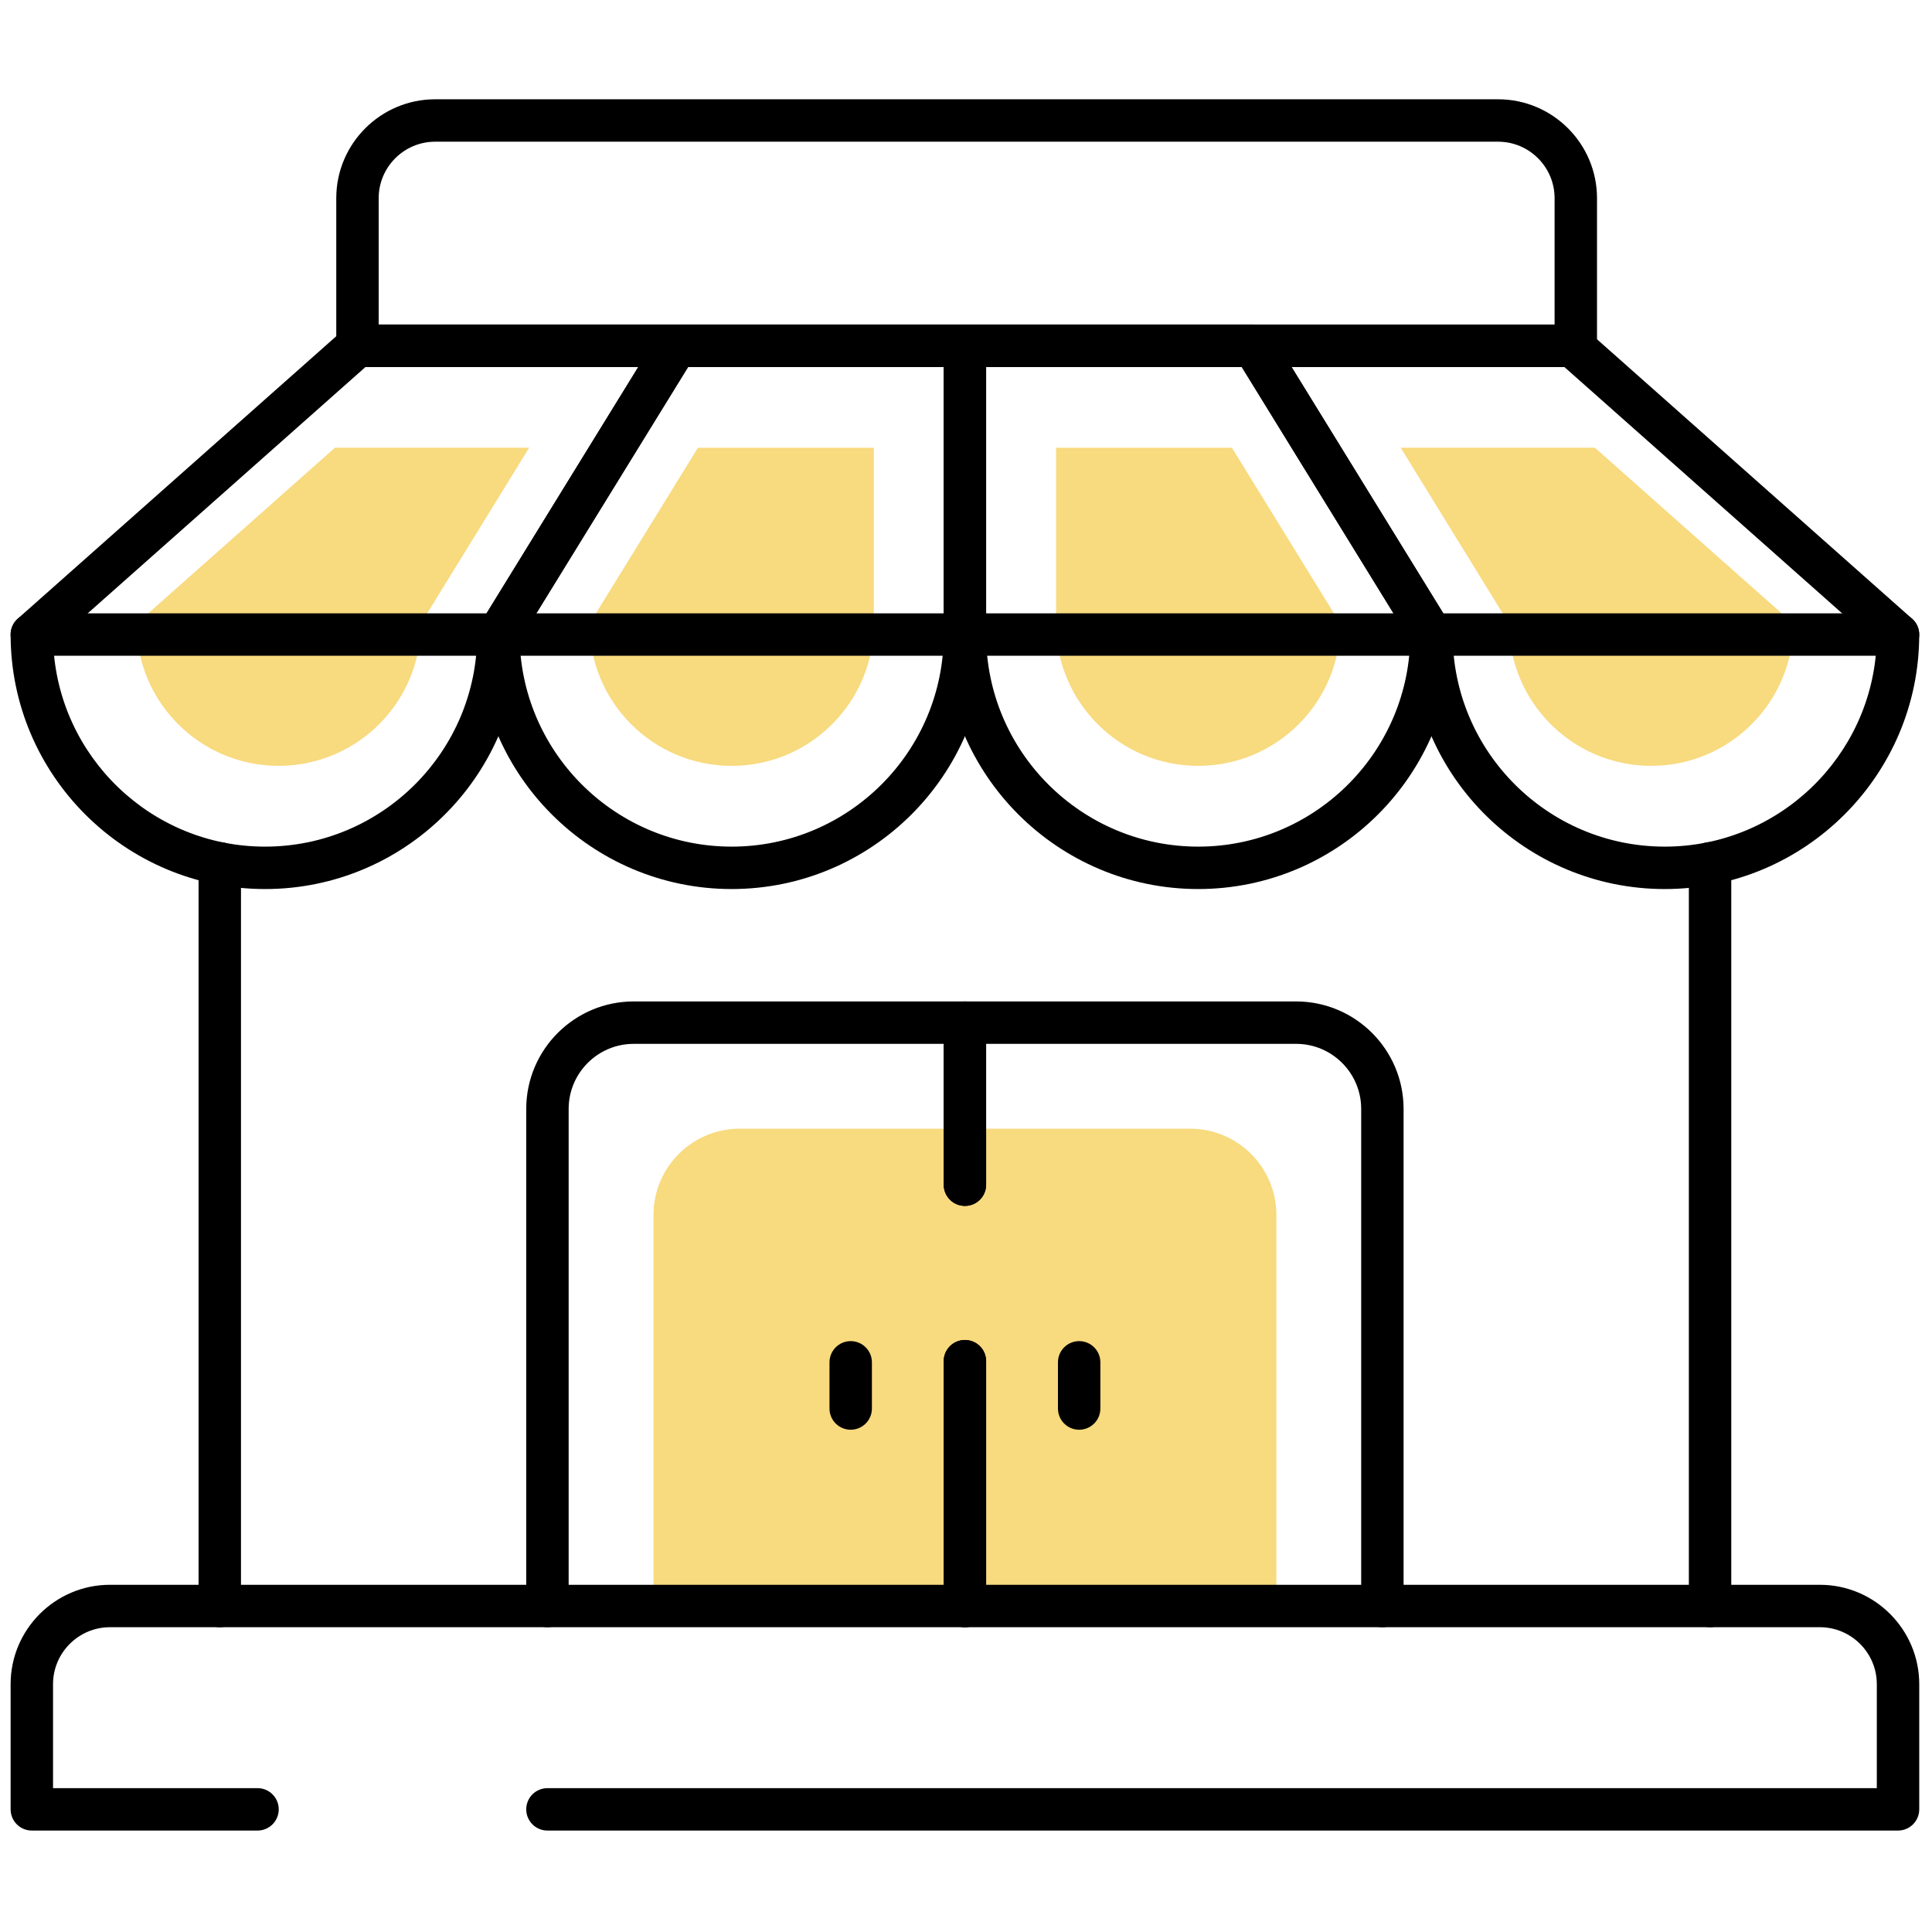
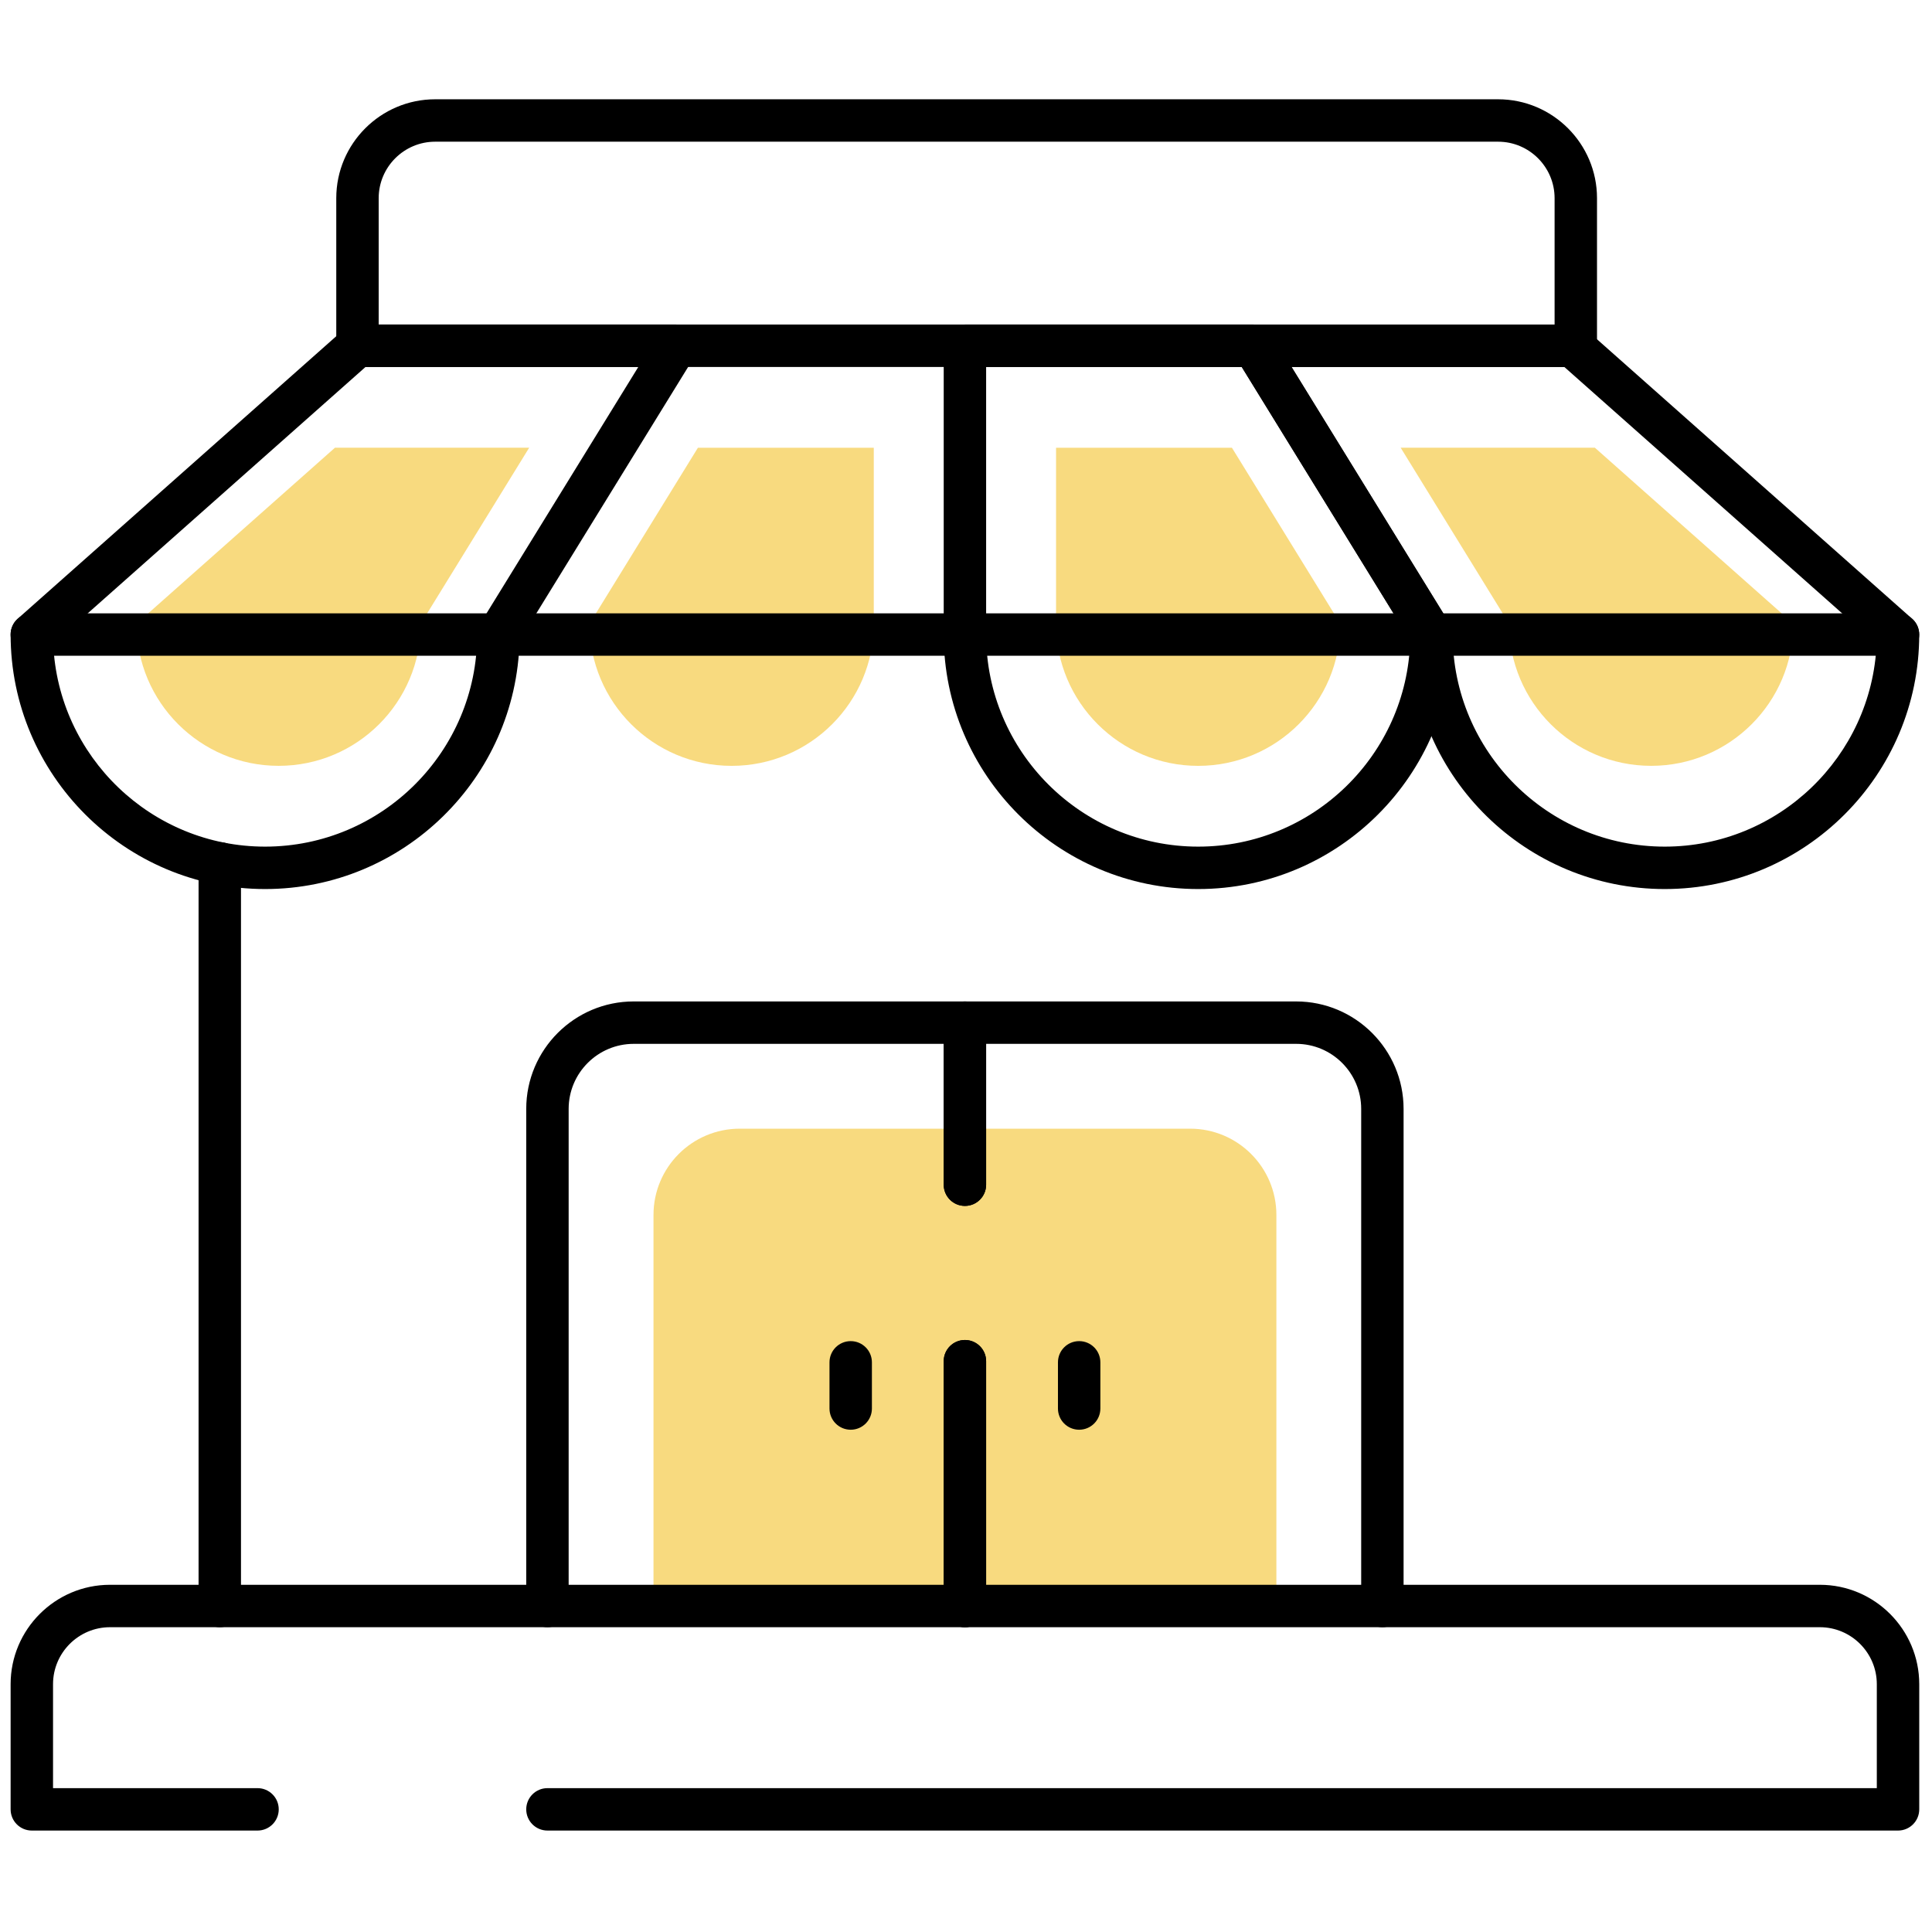
<svg xmlns="http://www.w3.org/2000/svg" version="1.1" width="256" height="256" viewBox="0 0 256 256" xml:space="preserve">
  <defs> </defs>
  <g style="stroke: none; stroke-width: 0; stroke-dasharray: none; stroke-linecap: butt; stroke-linejoin: miter; stroke-miterlimit: 10; fill: none; fill-rule: nonzero; opacity: 1;" transform="translate(1.407 1.407) scale(2.81 2.81)">
    <path d="M 55.618 52.722 H 40 h -5.618 c -2.246 0 -4.067 1.821 -4.067 4.067 v 1.204 v 17.237 h 29.372 V 57.993 v -1.204 C 59.686 54.543 57.865 52.722 55.618 52.722 z" style="stroke: none; stroke-width: 1; stroke-dasharray: none; stroke-linecap: butt; stroke-linejoin: miter; stroke-miterlimit: 10; fill: rgb(248,218,127); fill-rule: nonzero; opacity: 1;" transform=" matrix(1 0 0 1 0 0) " stroke-linecap="round" />
    <path d="M 84.063 28.91 c 0 3.701 -3.001 6.702 -6.702 6.702 s -6.702 -3.001 -6.702 -6.702 l -5.111 -8.298 h 9.159 L 84.063 28.91 z" style="stroke: none; stroke-width: 1; stroke-dasharray: none; stroke-linecap: butt; stroke-linejoin: miter; stroke-miterlimit: 10; fill: rgb(248,218,127); fill-rule: nonzero; opacity: 1;" transform=" matrix(1 0 0 1 0 0) " stroke-linecap="round" />
    <path d="M 32.409 20.613 l -5.111 8.298 c 0 3.701 3.001 6.702 6.702 6.702 s 6.702 -3.001 6.702 -6.702 v -8.298 H 32.409" style="stroke: none; stroke-width: 1; stroke-dasharray: none; stroke-linecap: butt; stroke-linejoin: miter; stroke-miterlimit: 10; fill: rgb(248,218,127); fill-rule: nonzero; opacity: 1;" transform=" matrix(1 0 0 1 0 0) " stroke-linecap="round" />
    <path d="M 57.591 20.613 l 5.111 8.298 c 0 3.701 -3.001 6.702 -6.702 6.702 s -6.702 -3.001 -6.702 -6.702 v -8.298 H 57.591" style="stroke: none; stroke-width: 1; stroke-dasharray: none; stroke-linecap: butt; stroke-linejoin: miter; stroke-miterlimit: 10; fill: rgb(248,218,127); fill-rule: nonzero; opacity: 1;" transform=" matrix(1 0 0 1 0 0) " stroke-linecap="round" />
    <path d="M 5.937 28.91 c 0 3.701 3.001 6.702 6.702 6.702 s 6.702 -3.001 6.702 -6.702 l 5.111 -8.298 h -9.159 L 5.937 28.91 z" style="stroke: none; stroke-width: 1; stroke-dasharray: none; stroke-linecap: butt; stroke-linejoin: miter; stroke-miterlimit: 10; fill: rgb(248,218,127); fill-rule: nonzero; opacity: 1;" transform=" matrix(1 0 0 1 0 0) " stroke-linecap="round" />
    <path d="M 9.863 76.23 c -0.552 0 -1 -0.447 -1 -1 V 40.212 c 0 -0.552 0.448 -1 1 -1 s 1 0.448 1 1 V 75.23 C 10.863 75.783 10.416 76.23 9.863 76.23 z" style="stroke: none; stroke-width: 1; stroke-dasharray: none; stroke-linecap: butt; stroke-linejoin: miter; stroke-miterlimit: 10; fill: rgb(0,0,0); fill-rule: nonzero; opacity: 1;" transform=" matrix(1 0 0 1 0 0) " stroke-linecap="round" />
-     <path d="M 80.137 76.23 c -0.553 0 -1 -0.447 -1 -1 v -35.02 c 0 -0.552 0.447 -1 1 -1 s 1 0.448 1 1 v 35.02 C 81.137 75.783 80.689 76.23 80.137 76.23 z" style="stroke: none; stroke-width: 1; stroke-dasharray: none; stroke-linecap: butt; stroke-linejoin: miter; stroke-miterlimit: 10; fill: rgb(0,0,0); fill-rule: nonzero; opacity: 1;" transform=" matrix(1 0 0 1 0 0) " stroke-linecap="round" />
    <path d="M 89 85.819 H 25.314 c -0.552 0 -1 -0.447 -1 -1 s 0.448 -1 1 -1 H 88 v -4.902 c 0 -1.481 -1.205 -2.687 -2.687 -2.687 H 4.687 C 3.205 76.23 2 77.436 2 78.917 v 4.902 h 9.643 c 0.552 0 1 0.447 1 1 s -0.448 1 -1 1 H 1 c -0.552 0 -1 -0.447 -1 -1 v -5.902 c 0 -2.584 2.103 -4.687 4.687 -4.687 h 80.627 c 2.584 0 4.687 2.103 4.687 4.687 v 5.902 C 90 85.372 89.553 85.819 89 85.819 z" style="stroke: none; stroke-width: 1; stroke-dasharray: none; stroke-linecap: butt; stroke-linejoin: miter; stroke-miterlimit: 10; fill: rgb(0,0,0); fill-rule: nonzero; opacity: 1;" transform=" matrix(1 0 0 1 0 0) " stroke-linecap="round" />
    <path d="M 56 41.422 c -6.617 0 -12 -5.383 -12 -12 V 15.803 c 0 -0.552 0.448 -1 1 -1 h 13.611 c 0.347 0 0.669 0.18 0.852 0.476 l 8.389 13.619 C 67.948 29.055 68 29.237 68 29.422 C 68 36.039 62.617 41.422 56 41.422 z M 46 16.803 v 12.619 c 0 5.514 4.486 10 10 10 c 5.422 0 9.849 -4.336 9.996 -9.723 l -7.943 -12.896 H 46 z" style="stroke: none; stroke-width: 1; stroke-dasharray: none; stroke-linecap: butt; stroke-linejoin: miter; stroke-miterlimit: 10; fill: rgb(0,0,0); fill-rule: nonzero; opacity: 1;" transform=" matrix(1 0 0 1 0 0) " stroke-linecap="round" />
    <path d="M 78 41.422 c -6.521 0 -11.843 -5.227 -11.996 -11.711 L 57.76 16.328 c -0.189 -0.309 -0.198 -0.696 -0.021 -1.012 s 0.511 -0.512 0.873 -0.512 h 15.033 c 0.244 0 0.48 0.09 0.663 0.252 l 15.355 13.619 C 89.878 28.863 90 29.136 90 29.422 C 90 36.039 84.617 41.422 78 41.422 z M 60.401 16.803 l 7.45 12.094 C 67.948 29.055 68 29.237 68 29.422 c 0 5.514 4.486 10 10 10 c 5.366 0 9.759 -4.249 9.99 -9.559 l -14.726 -13.06 H 60.401 z" style="stroke: none; stroke-width: 1; stroke-dasharray: none; stroke-linecap: butt; stroke-linejoin: miter; stroke-miterlimit: 10; fill: rgb(0,0,0); fill-rule: nonzero; opacity: 1;" transform=" matrix(1 0 0 1 0 0) " stroke-linecap="round" />
-     <path d="M 34 41.422 c -6.617 0 -12 -5.383 -12 -12 c 0 -0.185 0.051 -0.367 0.148 -0.524 l 8.389 -13.619 c 0.182 -0.295 0.504 -0.476 0.852 -0.476 H 45 c 0.552 0 1 0.448 1 1 v 13.619 C 46 36.039 40.617 41.422 34 41.422 z M 24.004 29.699 c 0.147 5.386 4.575 9.723 9.996 9.723 c 5.514 0 10 -4.486 10 -10 V 16.803 H 31.948 L 24.004 29.699 z" style="stroke: none; stroke-width: 1; stroke-dasharray: none; stroke-linecap: butt; stroke-linejoin: miter; stroke-miterlimit: 10; fill: rgb(0,0,0); fill-rule: nonzero; opacity: 1;" transform=" matrix(1 0 0 1 0 0) " stroke-linecap="round" />
    <path d="M 12 41.422 c -6.617 0 -12 -5.383 -12 -12 c 0 -0.286 0.123 -0.559 0.336 -0.748 l 15.356 -13.619 c 0.183 -0.163 0.419 -0.252 0.664 -0.252 h 15.033 c 0.362 0 0.696 0.196 0.873 0.512 s 0.168 0.704 -0.021 1.012 l -8.244 13.383 C 23.843 36.195 18.521 41.422 12 41.422 z M 2.01 29.863 c 0.231 5.31 4.624 9.559 9.99 9.559 c 5.514 0 10 -4.486 10 -10 c 0 -0.185 0.051 -0.367 0.148 -0.524 l 7.45 -12.094 H 16.735 L 2.01 29.863 z" style="stroke: none; stroke-width: 1; stroke-dasharray: none; stroke-linecap: butt; stroke-linejoin: miter; stroke-miterlimit: 10; fill: rgb(0,0,0); fill-rule: nonzero; opacity: 1;" transform=" matrix(1 0 0 1 0 0) " stroke-linecap="round" />
    <path d="M 89 30.422 H 1 c -0.552 0 -1 -0.448 -1 -1 s 0.448 -1 1 -1 h 88 c 0.553 0 1 0.448 1 1 S 89.553 30.422 89 30.422 z" style="stroke: none; stroke-width: 1; stroke-dasharray: none; stroke-linecap: butt; stroke-linejoin: miter; stroke-miterlimit: 10; fill: rgb(0,0,0); fill-rule: nonzero; opacity: 1;" transform=" matrix(1 0 0 1 0 0) " stroke-linecap="round" />
    <path d="M 73.806 16.803 h -57.45 c -0.552 0 -1 -0.448 -1 -1 V 8.845 c 0 -2.572 2.092 -4.664 4.664 -4.664 h 50.122 c 2.571 0 4.664 2.092 4.664 4.664 v 6.958 C 74.806 16.355 74.358 16.803 73.806 16.803 z M 17.356 14.803 h 55.45 V 8.845 c 0 -1.469 -1.195 -2.664 -2.664 -2.664 H 20.02 c -1.469 0 -2.664 1.195 -2.664 2.664 V 14.803 z" style="stroke: none; stroke-width: 1; stroke-dasharray: none; stroke-linecap: butt; stroke-linejoin: miter; stroke-miterlimit: 10; fill: rgb(0,0,0); fill-rule: nonzero; opacity: 1;" transform=" matrix(1 0 0 1 0 0) " stroke-linecap="round" />
    <path d="M 64.686 76.23 c -0.553 0 -1 -0.447 -1 -1 V 51.789 c 0 -1.691 -1.376 -3.067 -3.067 -3.067 H 46 v 6.642 c 0 0.553 -0.448 1 -1 1 s -1 -0.447 -1 -1 v -7.642 c 0 -0.553 0.448 -1 1 -1 h 15.618 c 2.794 0 5.067 2.273 5.067 5.067 V 75.23 C 65.686 75.783 65.238 76.23 64.686 76.23 z" style="stroke: none; stroke-width: 1; stroke-dasharray: none; stroke-linecap: butt; stroke-linejoin: miter; stroke-miterlimit: 10; fill: rgb(0,0,0); fill-rule: nonzero; opacity: 1;" transform=" matrix(1 0 0 1 0 0) " stroke-linecap="round" />
    <path d="M 45 76.23 c -0.552 0 -1 -0.447 -1 -1 V 63.686 c 0 -0.553 0.448 -1 1 -1 s 1 0.447 1 1 V 75.23 C 46 75.783 45.552 76.23 45 76.23 z" style="stroke: none; stroke-width: 1; stroke-dasharray: none; stroke-linecap: butt; stroke-linejoin: miter; stroke-miterlimit: 10; fill: rgb(0,0,0); fill-rule: nonzero; opacity: 1;" transform=" matrix(1 0 0 1 0 0) " stroke-linecap="round" />
    <path d="M 50.387 66.918 c -0.553 0 -1 -0.447 -1 -1 V 63.74 c 0 -0.553 0.447 -1 1 -1 s 1 0.447 1 1 v 2.178 C 51.387 66.471 50.939 66.918 50.387 66.918 z" style="stroke: none; stroke-width: 1; stroke-dasharray: none; stroke-linecap: butt; stroke-linejoin: miter; stroke-miterlimit: 10; fill: rgb(0,0,0); fill-rule: nonzero; opacity: 1;" transform=" matrix(1 0 0 1 0 0) " stroke-linecap="round" />
    <path d="M 25.314 76.23 c -0.552 0 -1 -0.447 -1 -1 V 51.789 c 0 -2.794 2.273 -5.067 5.067 -5.067 H 45 c 0.552 0 1 0.447 1 1 v 7.642 c 0 0.553 -0.448 1 -1 1 s -1 -0.447 -1 -1 v -6.642 H 29.381 c -1.691 0 -3.067 1.376 -3.067 3.067 V 75.23 C 26.314 75.783 25.866 76.23 25.314 76.23 z" style="stroke: none; stroke-width: 1; stroke-dasharray: none; stroke-linecap: butt; stroke-linejoin: miter; stroke-miterlimit: 10; fill: rgb(0,0,0); fill-rule: nonzero; opacity: 1;" transform=" matrix(1 0 0 1 0 0) " stroke-linecap="round" />
    <path d="M 45 76.23 c -0.552 0 -1 -0.447 -1 -1 V 63.686 c 0 -0.553 0.448 -1 1 -1 s 1 0.447 1 1 V 75.23 C 46 75.783 45.552 76.23 45 76.23 z" style="stroke: none; stroke-width: 1; stroke-dasharray: none; stroke-linecap: butt; stroke-linejoin: miter; stroke-miterlimit: 10; fill: rgb(0,0,0); fill-rule: nonzero; opacity: 1;" transform=" matrix(1 0 0 1 0 0) " stroke-linecap="round" />
    <path d="M 39.614 66.918 c -0.552 0 -1 -0.447 -1 -1 V 63.74 c 0 -0.553 0.448 -1 1 -1 s 1 0.447 1 1 v 2.178 C 40.614 66.471 40.166 66.918 39.614 66.918 z" style="stroke: none; stroke-width: 1; stroke-dasharray: none; stroke-linecap: butt; stroke-linejoin: miter; stroke-miterlimit: 10; fill: rgb(0,0,0); fill-rule: nonzero; opacity: 1;" transform=" matrix(1 0 0 1 0 0) " stroke-linecap="round" />
  </g>
</svg>